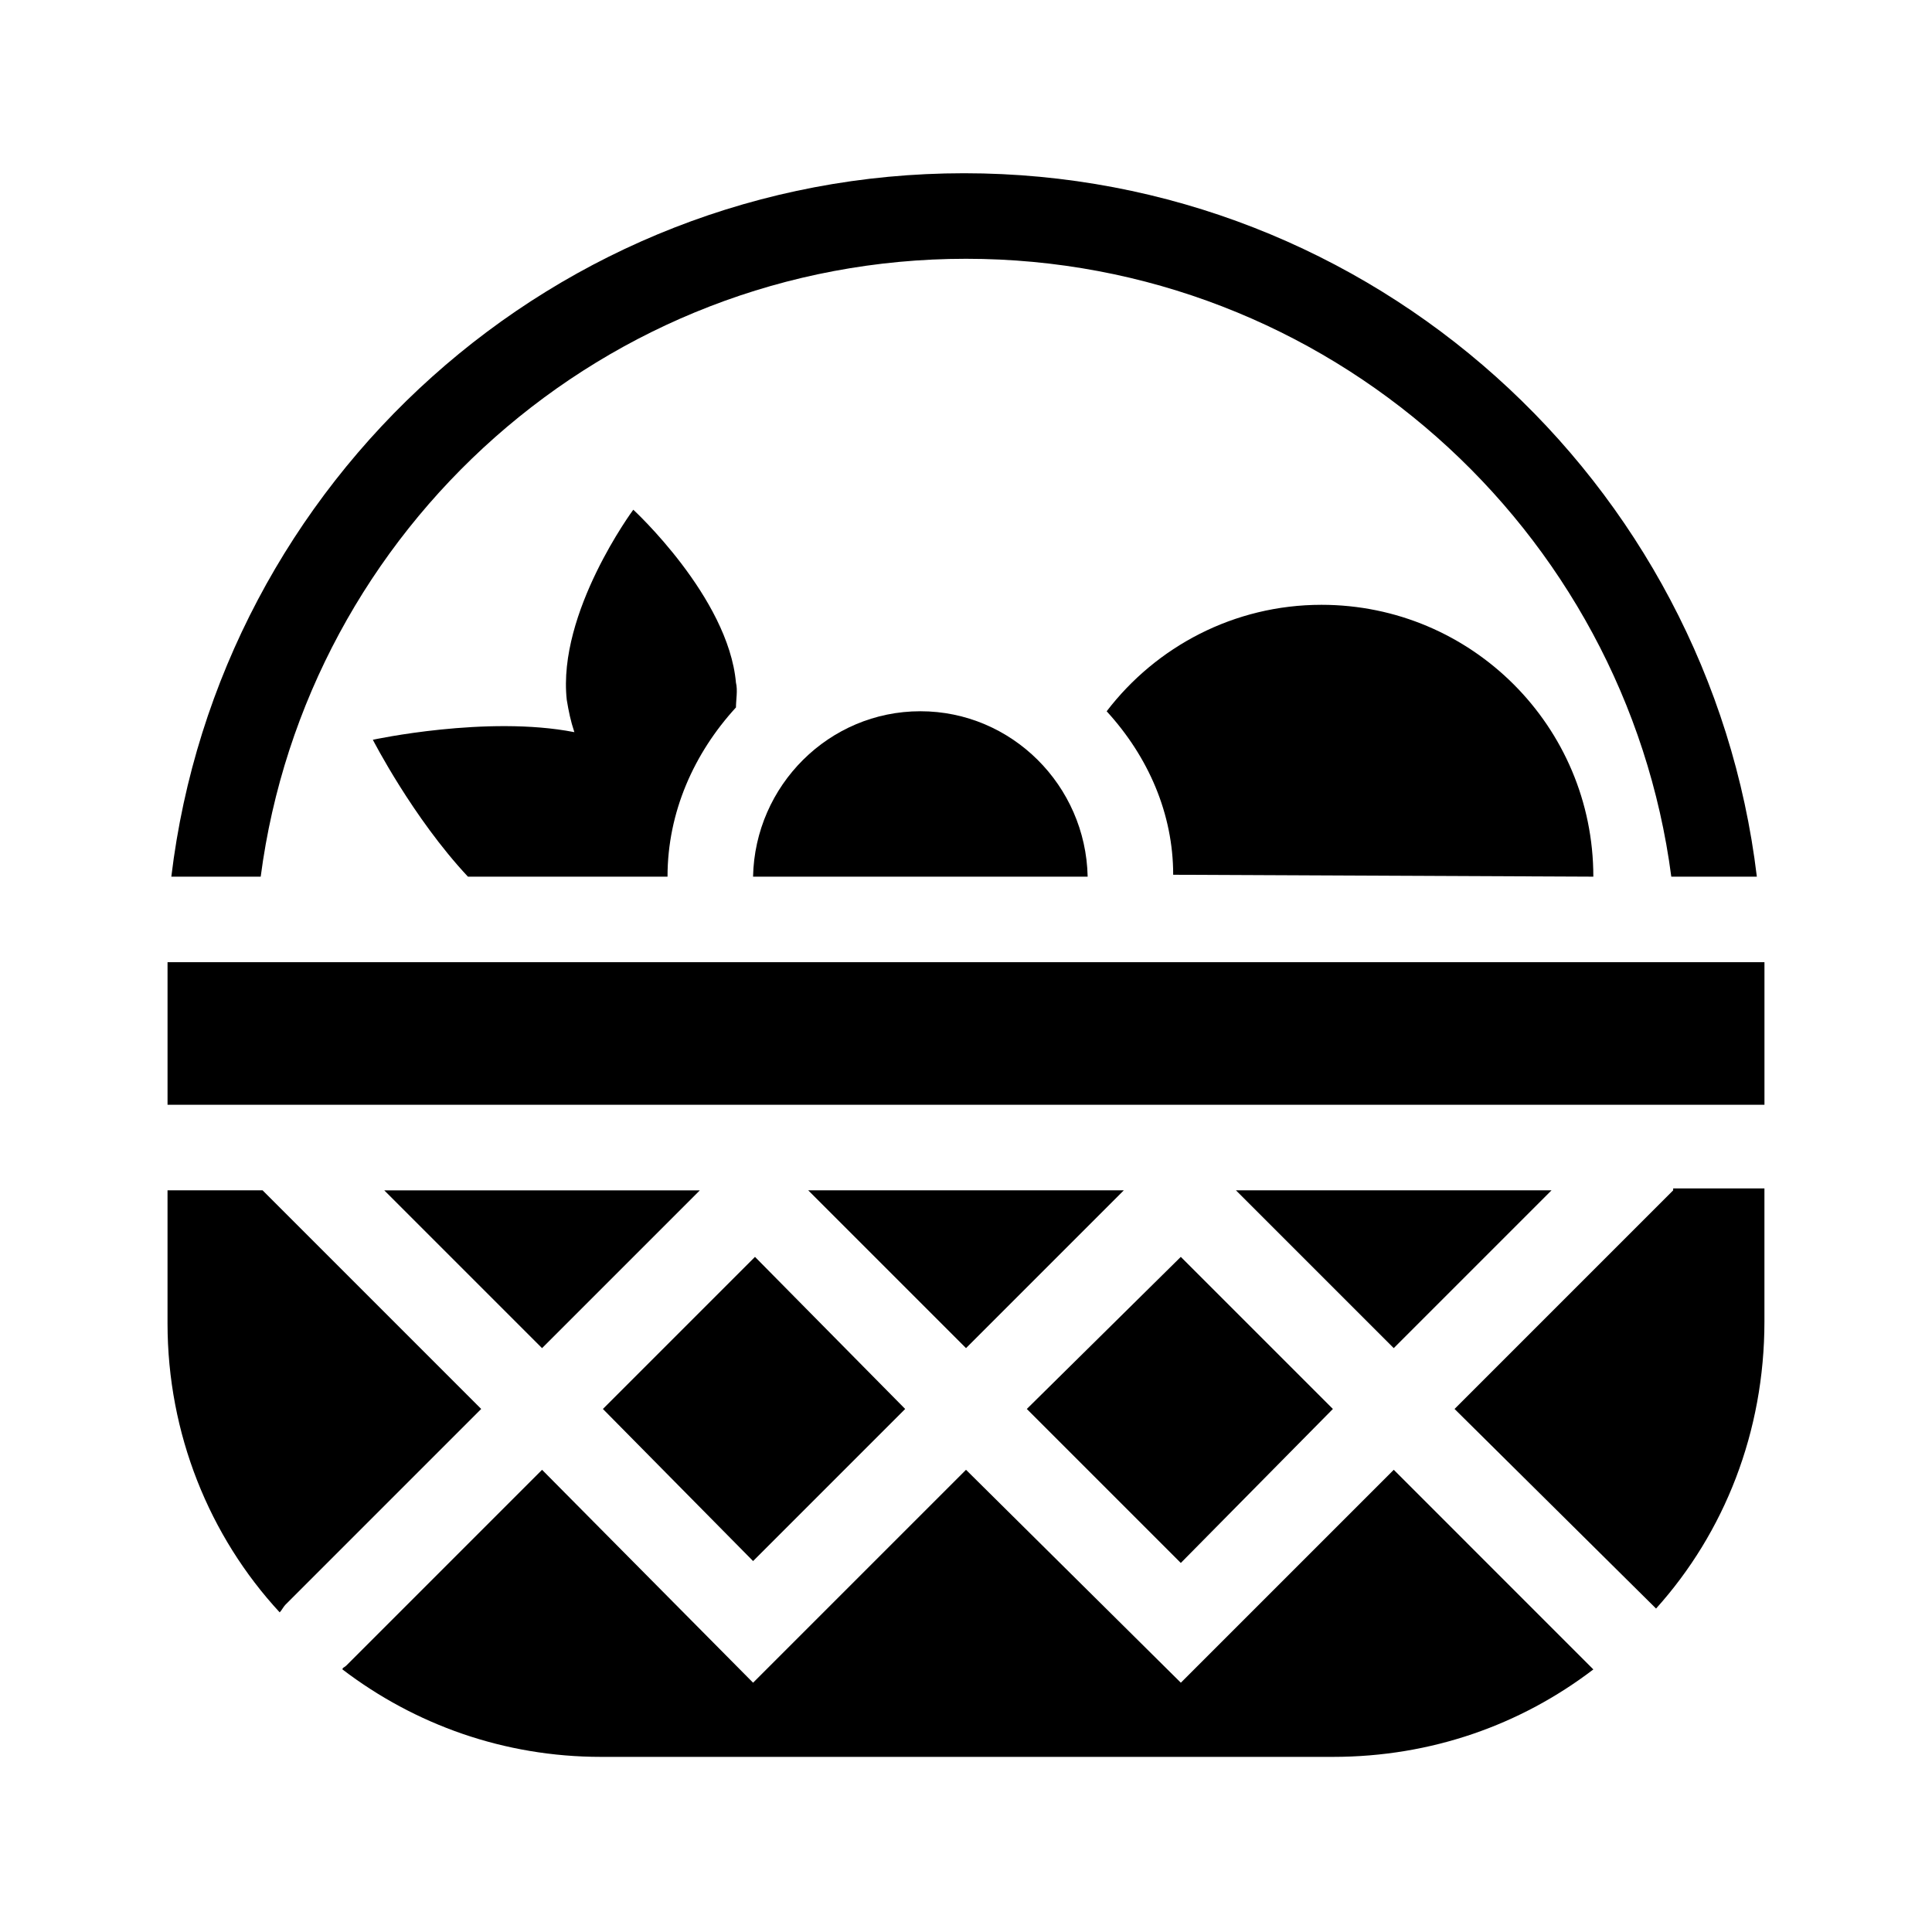
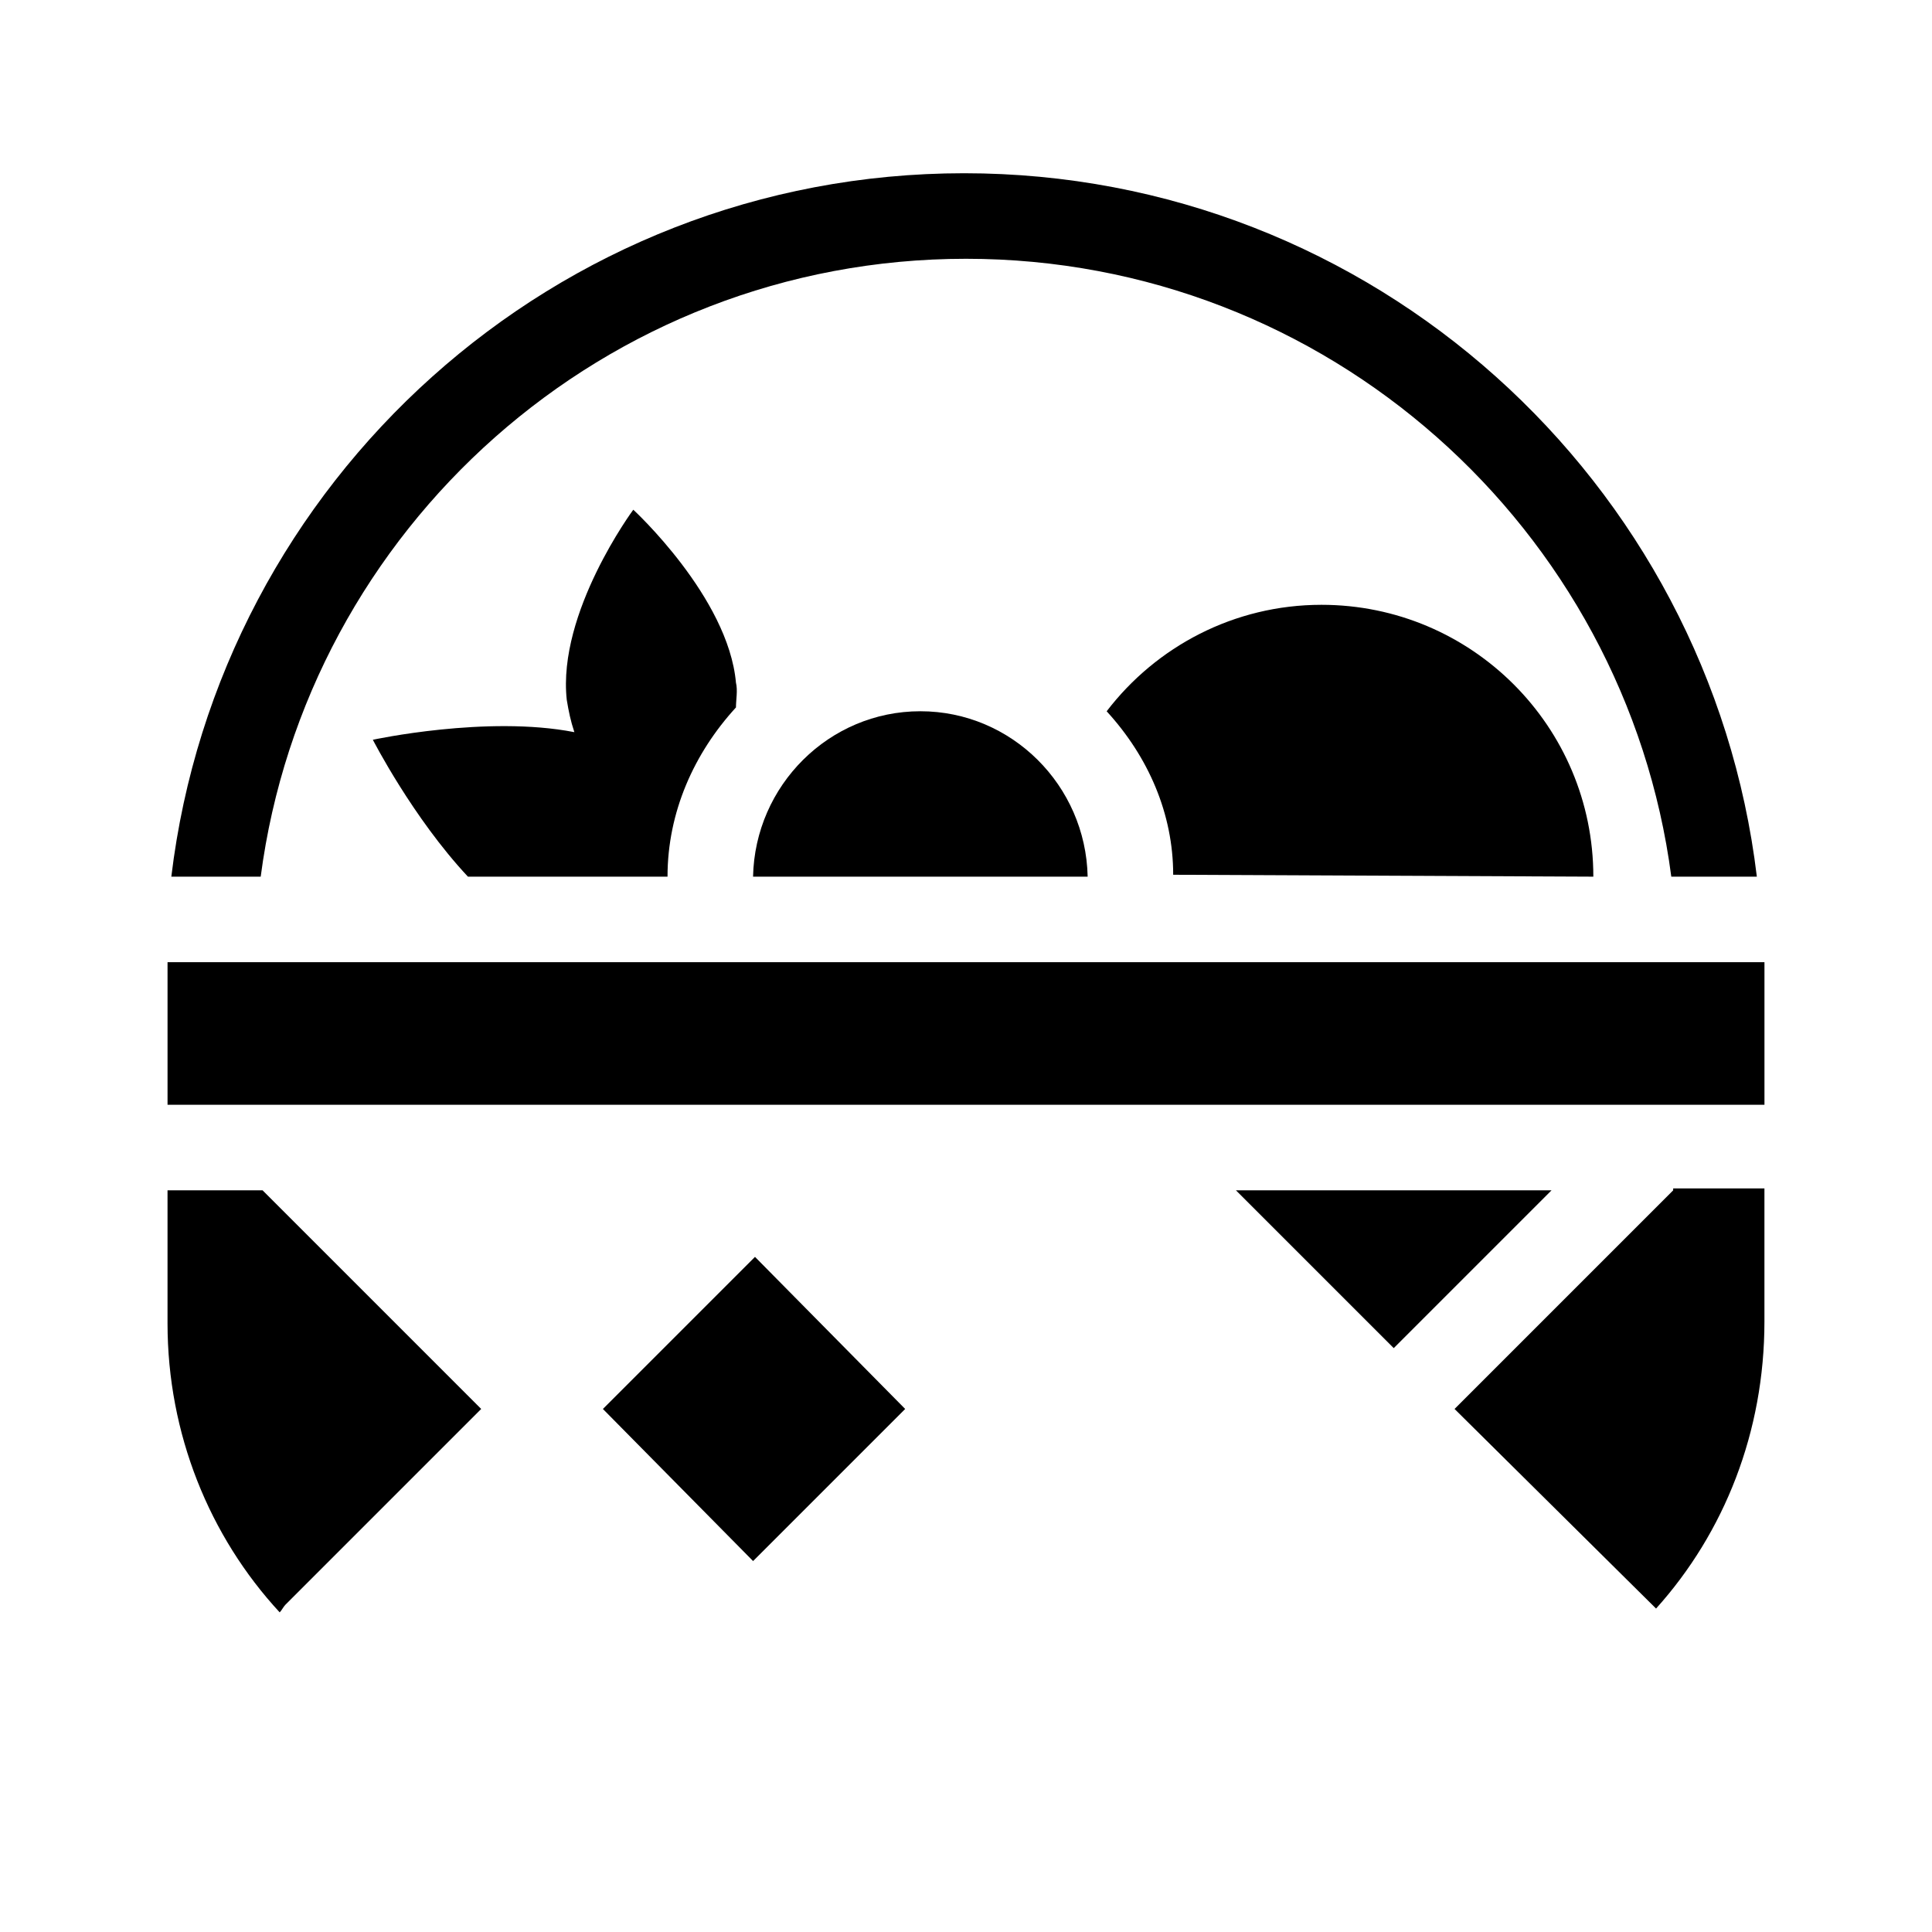
<svg xmlns="http://www.w3.org/2000/svg" fill="#000000" width="800px" height="800px" version="1.1" viewBox="144 144 512 512">
  <g>
    <path d="m188.4 398.99h423.2v37.785h-423.2z" />
    <path d="m213.09 376.32c12.09-92.199 91.188-163.74 186.91-163.74 95.723 0 174.82 71.539 186.91 163.74h22.672c-12.594-104.79-101.77-186.41-210.09-186.41-108.32 0-197.49 81.617-210.09 186.41z" />
    <path d="m432.24 376.32c-0.504-24.184-20.152-43.832-44.336-43.832s-43.832 19.648-44.336 43.832z" />
    <path d="m320.9 376.32c0-17.129 7.055-32.746 18.137-44.84 0-2.016 0.504-4.535 0-6.551-2.016-22.672-27.207-45.848-27.207-45.848s-20.152 27.207-17.633 50.383c0.504 3.023 1.008 5.543 2.016 8.566-23.176-4.535-53.402 2.016-53.402 2.016s10.578 20.656 25.191 36.273z" />
    <path d="m454.91 375.82 111.34 0.504c0-39.801-32.242-72.043-72.043-72.043-23.176 0-43.832 11.082-56.93 28.215 11.078 12.086 17.629 27.203 17.629 43.324z" />
-     <path d="m441.82 459.45h-83.633l41.816 41.816z" />
-     <path d="m287.65 501.27 41.816-41.816h-83.633z" />
+     <path d="m441.82 459.45l41.816 41.816z" />
    <path d="m383.88 517.39-39.801-40.305-40.305 40.305 39.801 40.305z" />
-     <path d="m497.23 517.39-40.305-40.305-40.809 40.305 40.809 40.809z" />
-     <path d="m513.36 533.51-56.426 56.426-56.93-56.426-56.43 56.426-55.922-56.426-51.891 51.895c-0.504 0.504-1.008 0.504-1.008 1.008 19.145 14.609 42.824 23.176 68.52 23.176h193.96c26.199 0 49.879-8.566 69.023-23.176z" />
    <path d="m587.41 459.45-57.938 57.938 53.402 52.898c18.137-20.152 28.719-46.855 28.719-76.074v-35.266h-24.184z" />
    <path d="m219.63 569.28 51.891-51.891-57.934-57.938h-25.191v35.266c0 29.223 11.082 56.426 29.727 76.578 0.504-0.504 1.008-1.512 1.508-2.016z" />
    <path d="m555.17 459.45h-83.633l41.816 41.816z" />
  </g>
</svg>